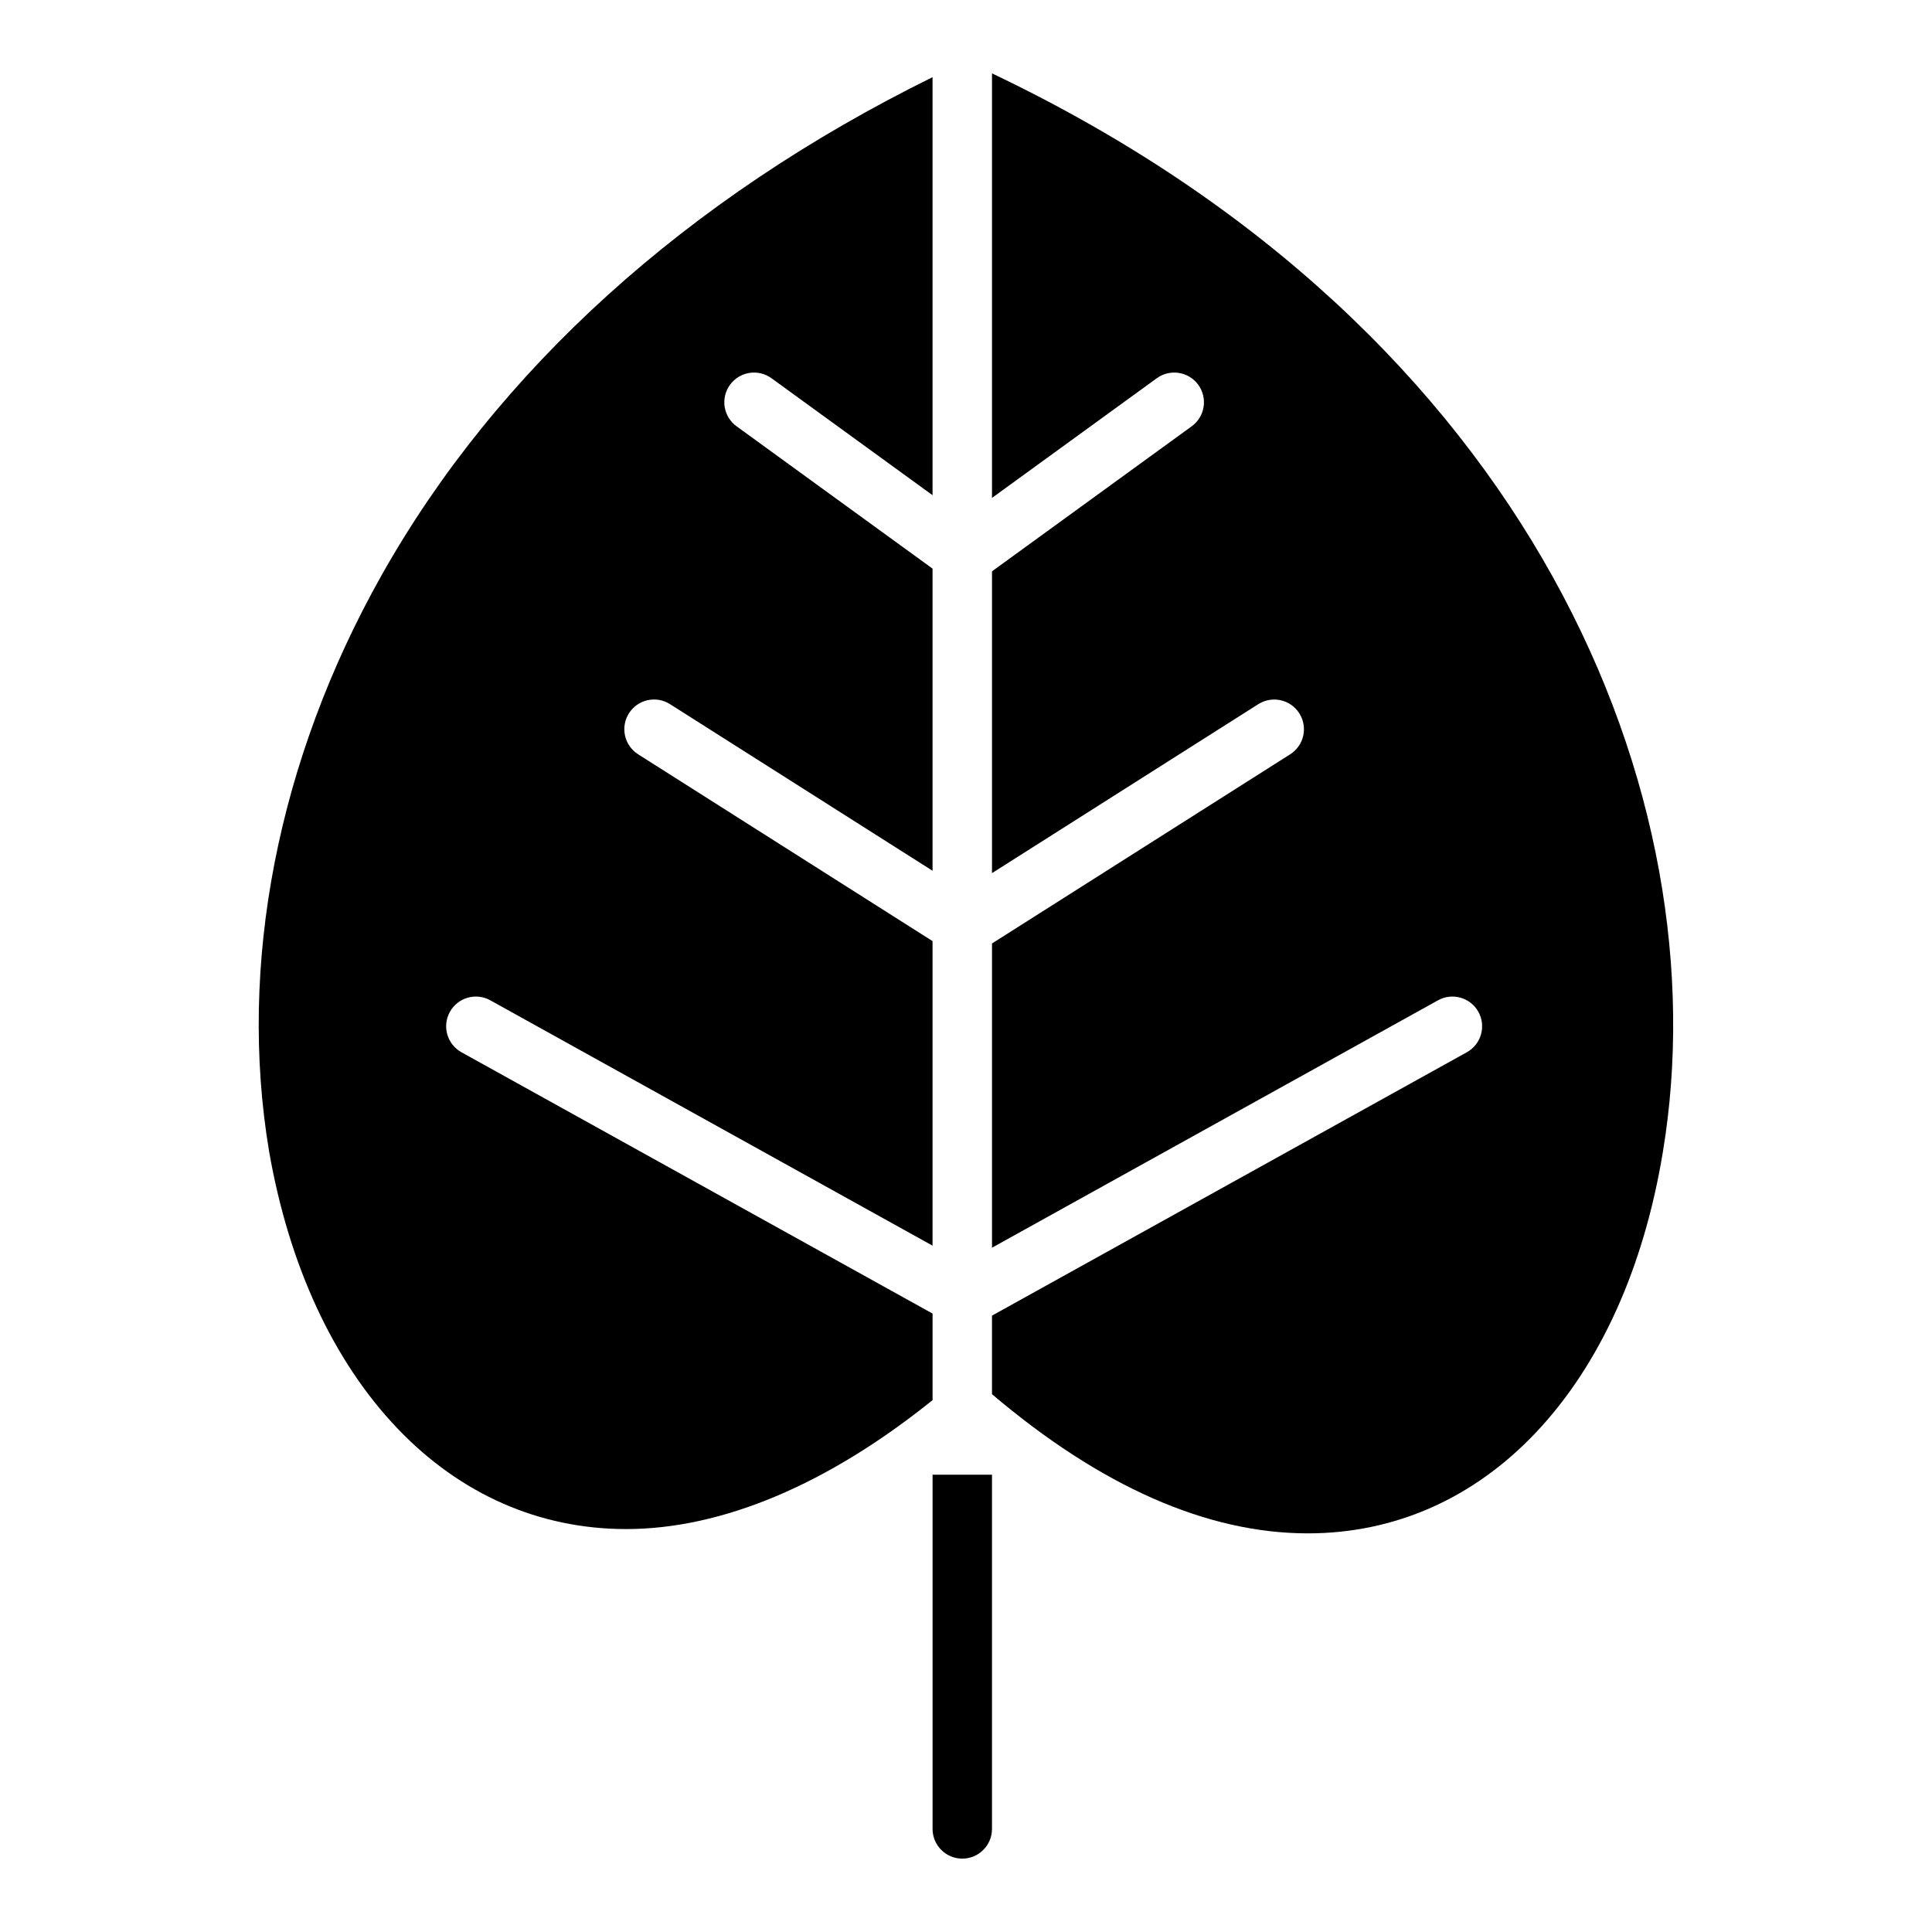
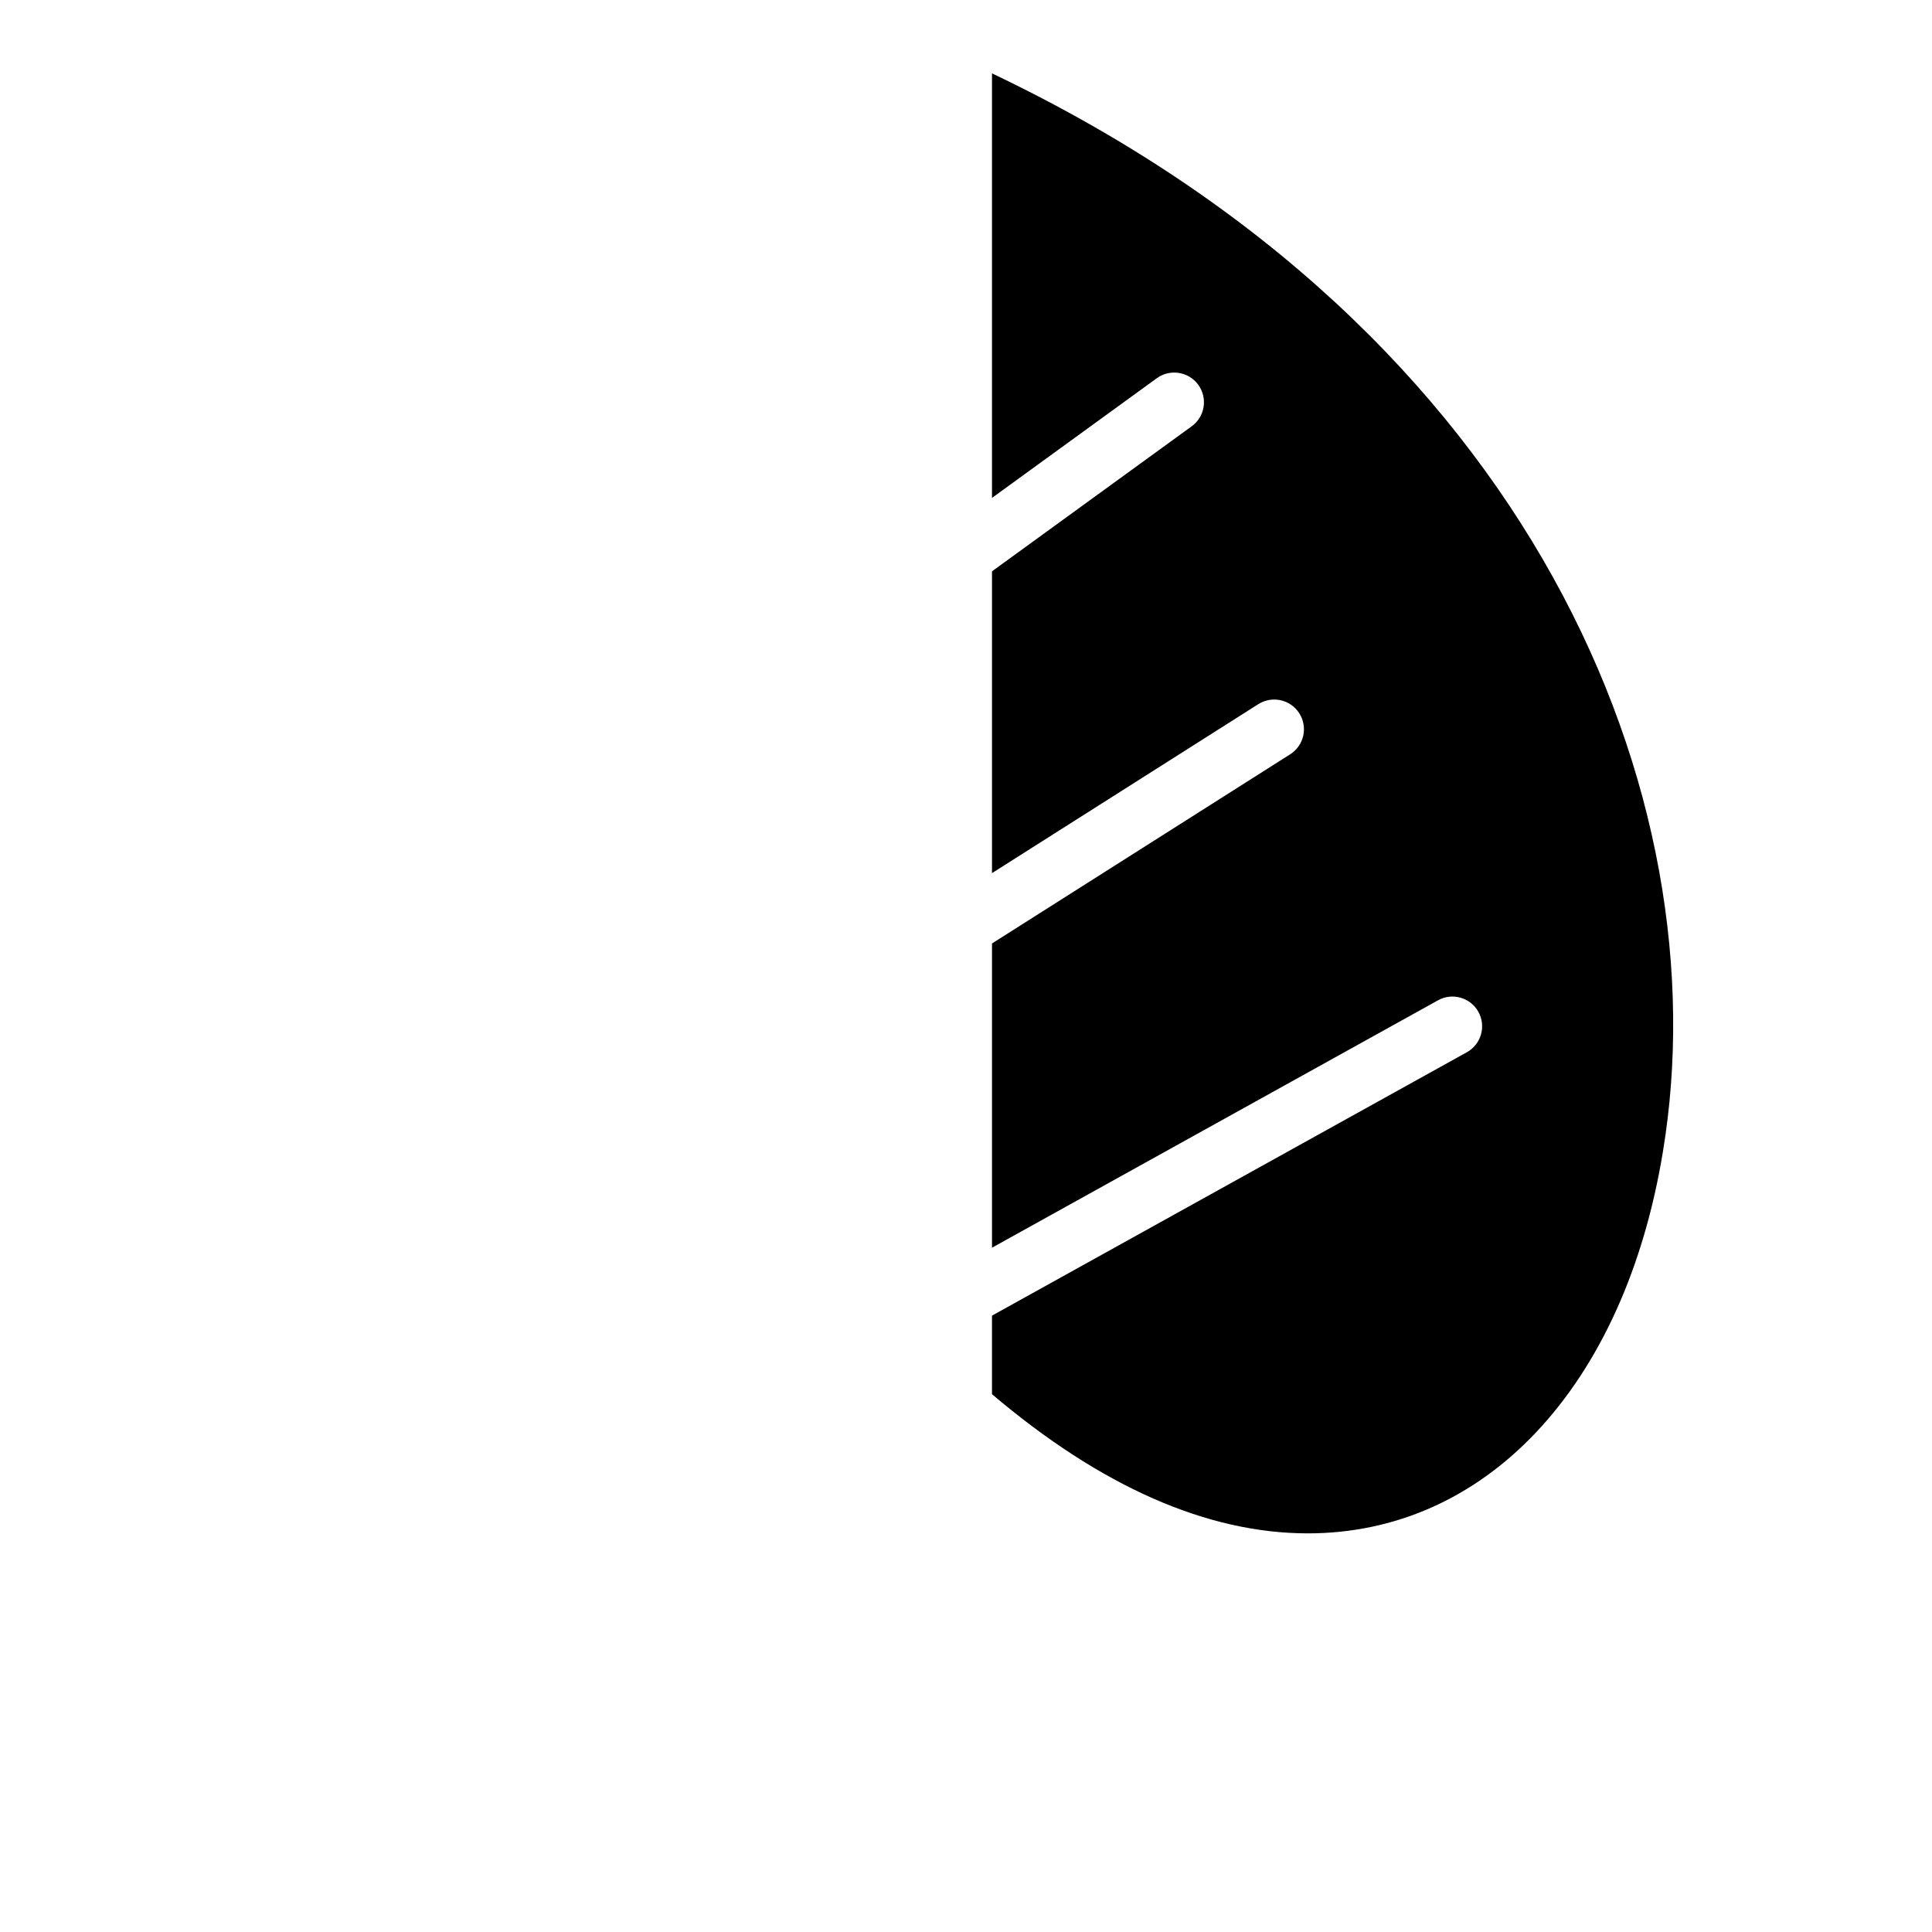
<svg xmlns="http://www.w3.org/2000/svg" fill="#000000" width="800px" height="800px" version="1.1" viewBox="144 144 512 512">
  <g>
-     <path d="m309.9 549.22c25.453 0 53.461-11.809 81.238-34.172v-22.938l-124.85-69.254c-1.828-1.012-3.176-2.711-3.75-4.715-0.574-2.008-0.328-4.16 0.684-5.988 2.109-3.801 6.902-5.172 10.703-3.066l117.21 65.023v-80.707l-78.02-49.504h0.004c-1.766-1.117-3.016-2.891-3.477-4.93-0.457-2.043-0.086-4.18 1.035-5.945 1.121-1.762 2.894-3.012 4.938-3.465 2.039-0.453 4.176-0.078 5.938 1.043l69.582 44.156v-80.07l-51.855-37.66c-1.719-1.215-2.879-3.066-3.223-5.144-0.344-2.074 0.16-4.203 1.398-5.906 1.234-1.703 3.102-2.84 5.184-3.156 2.082-0.32 4.203 0.211 5.891 1.469l42.605 30.941v-110.78c-65.039 32.043-115.46 77.613-146.11 132.17-27.445 48.855-37.992 103.02-29.711 152.5 5.277 30.27 17.051 55.672 34.047 73.461 16.652 17.426 37.586 26.633 60.539 26.633z" />
-     <path d="m406.89 163.45v112.5l43.59-31.656c1.688-1.258 3.809-1.789 5.891-1.469 2.082 0.316 3.949 1.453 5.188 3.156 1.234 1.703 1.738 3.832 1.395 5.906-0.344 2.078-1.504 3.93-3.223 5.144l-52.84 38.375v79.98l70.566-44.773v0.004c1.762-1.125 3.898-1.5 5.941-1.043 2.039 0.453 3.816 1.699 4.934 3.465 1.121 1.766 1.492 3.902 1.035 5.941-0.457 2.039-1.707 3.812-3.477 4.93l-79 50.121v80.625l118.2-65.566c3.801-2.106 8.594-0.734 10.699 3.066 2.109 3.801 0.738 8.594-3.062 10.703l-125.84 69.801v20.816c28.848 24.469 57.004 36.883 83.715 36.883 23.008 0 43.914-9.25 60.449-26.746 16.977-17.961 28.609-43.695 33.641-74.426 15.445-93.273-33.723-217.12-177.8-285.74z" />
-     <path d="m391.14 628.68c0 4.348 3.527 7.875 7.875 7.875s7.871-3.527 7.871-7.875v-93.871h-15.746z" />
+     <path d="m406.89 163.45v112.5l43.59-31.656c1.688-1.258 3.809-1.789 5.891-1.469 2.082 0.316 3.949 1.453 5.188 3.156 1.234 1.703 1.738 3.832 1.395 5.906-0.344 2.078-1.504 3.93-3.223 5.144l-52.84 38.375v79.98l70.566-44.773v0.004c1.762-1.125 3.898-1.5 5.941-1.043 2.039 0.453 3.816 1.699 4.934 3.465 1.121 1.766 1.492 3.902 1.035 5.941-0.457 2.039-1.707 3.812-3.477 4.93l-79 50.121v80.625l118.2-65.566c3.801-2.106 8.594-0.734 10.699 3.066 2.109 3.801 0.738 8.594-3.062 10.703l-125.84 69.801v20.816c28.848 24.469 57.004 36.883 83.715 36.883 23.008 0 43.914-9.25 60.449-26.746 16.977-17.961 28.609-43.695 33.641-74.426 15.445-93.273-33.723-217.12-177.8-285.74" />
  </g>
</svg>